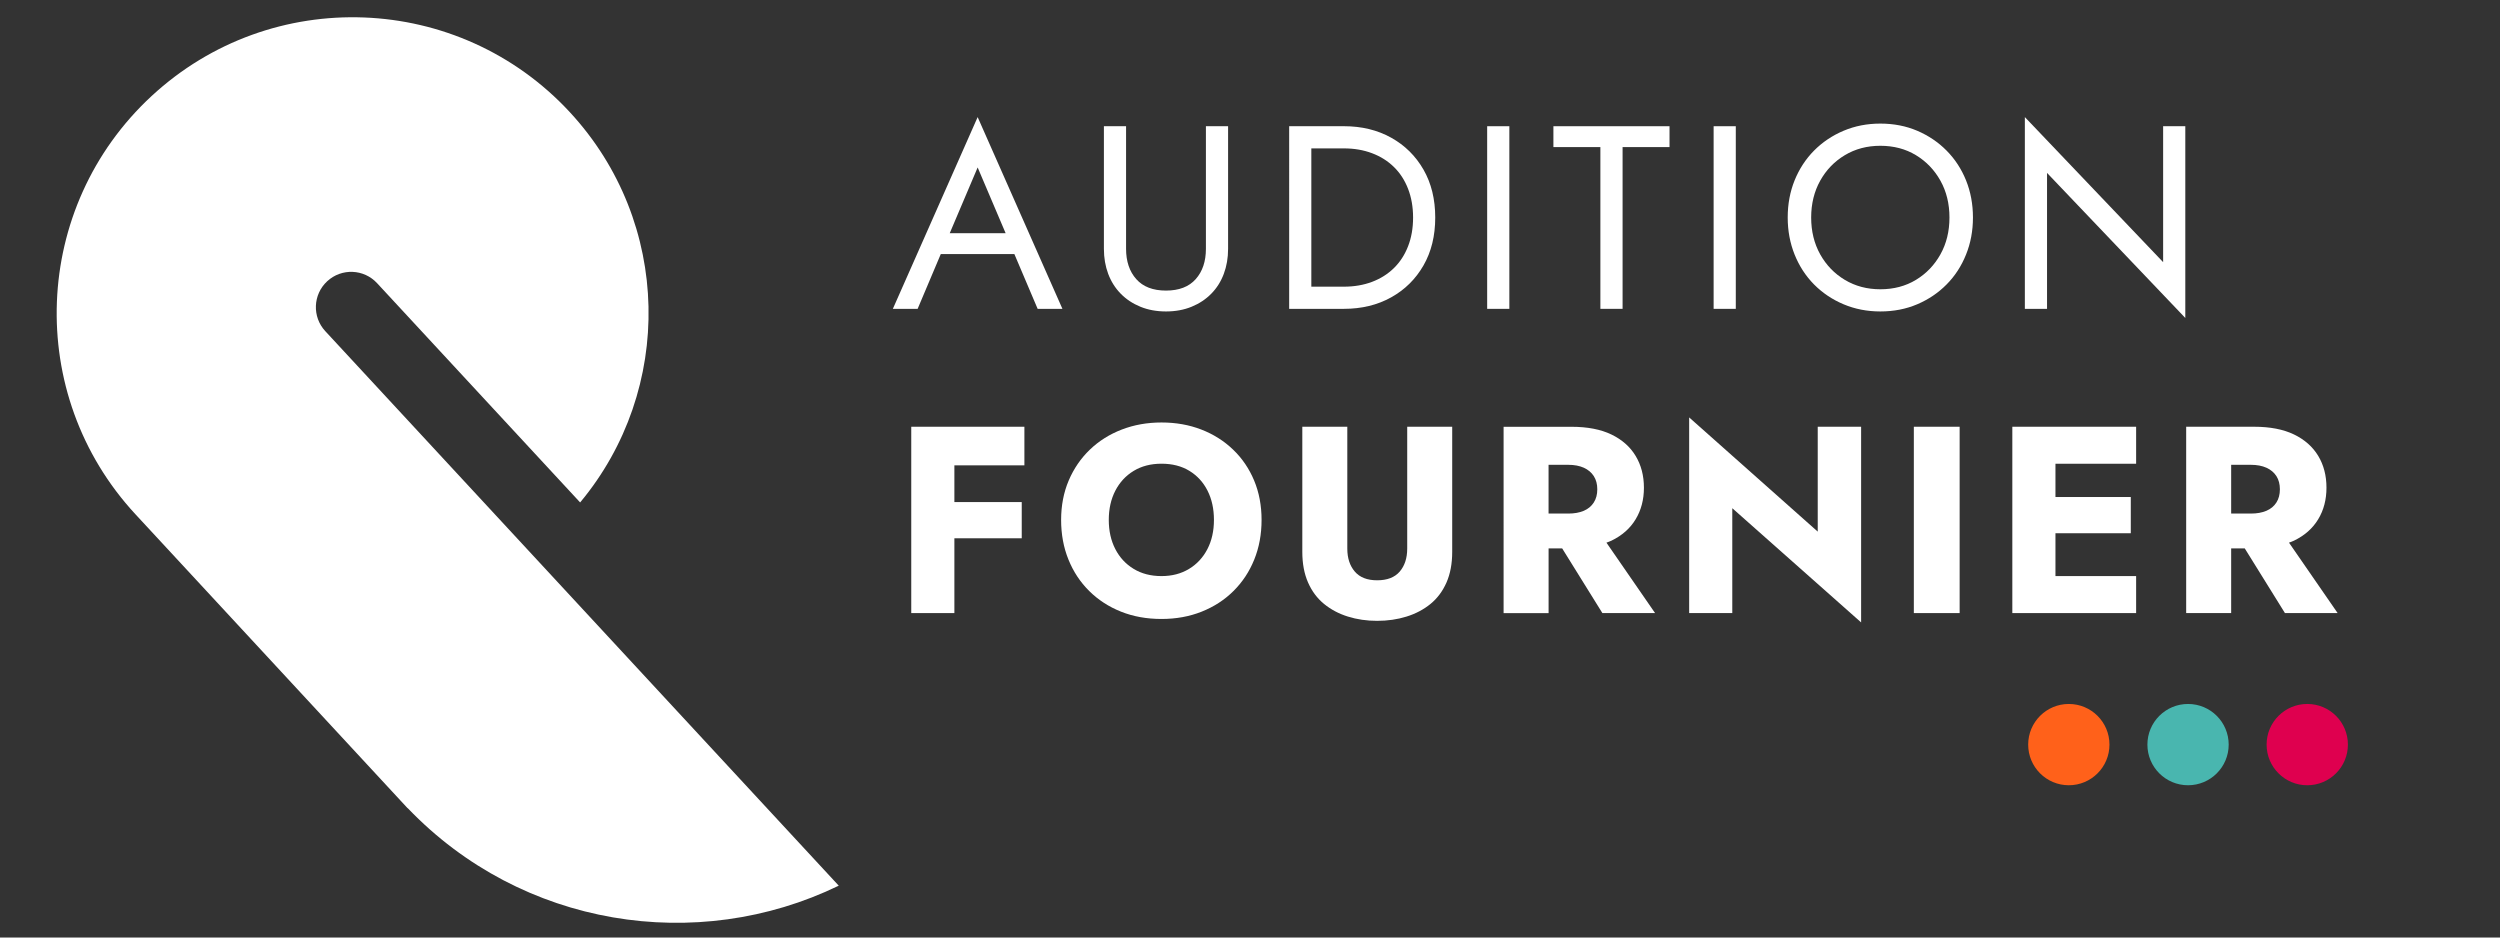
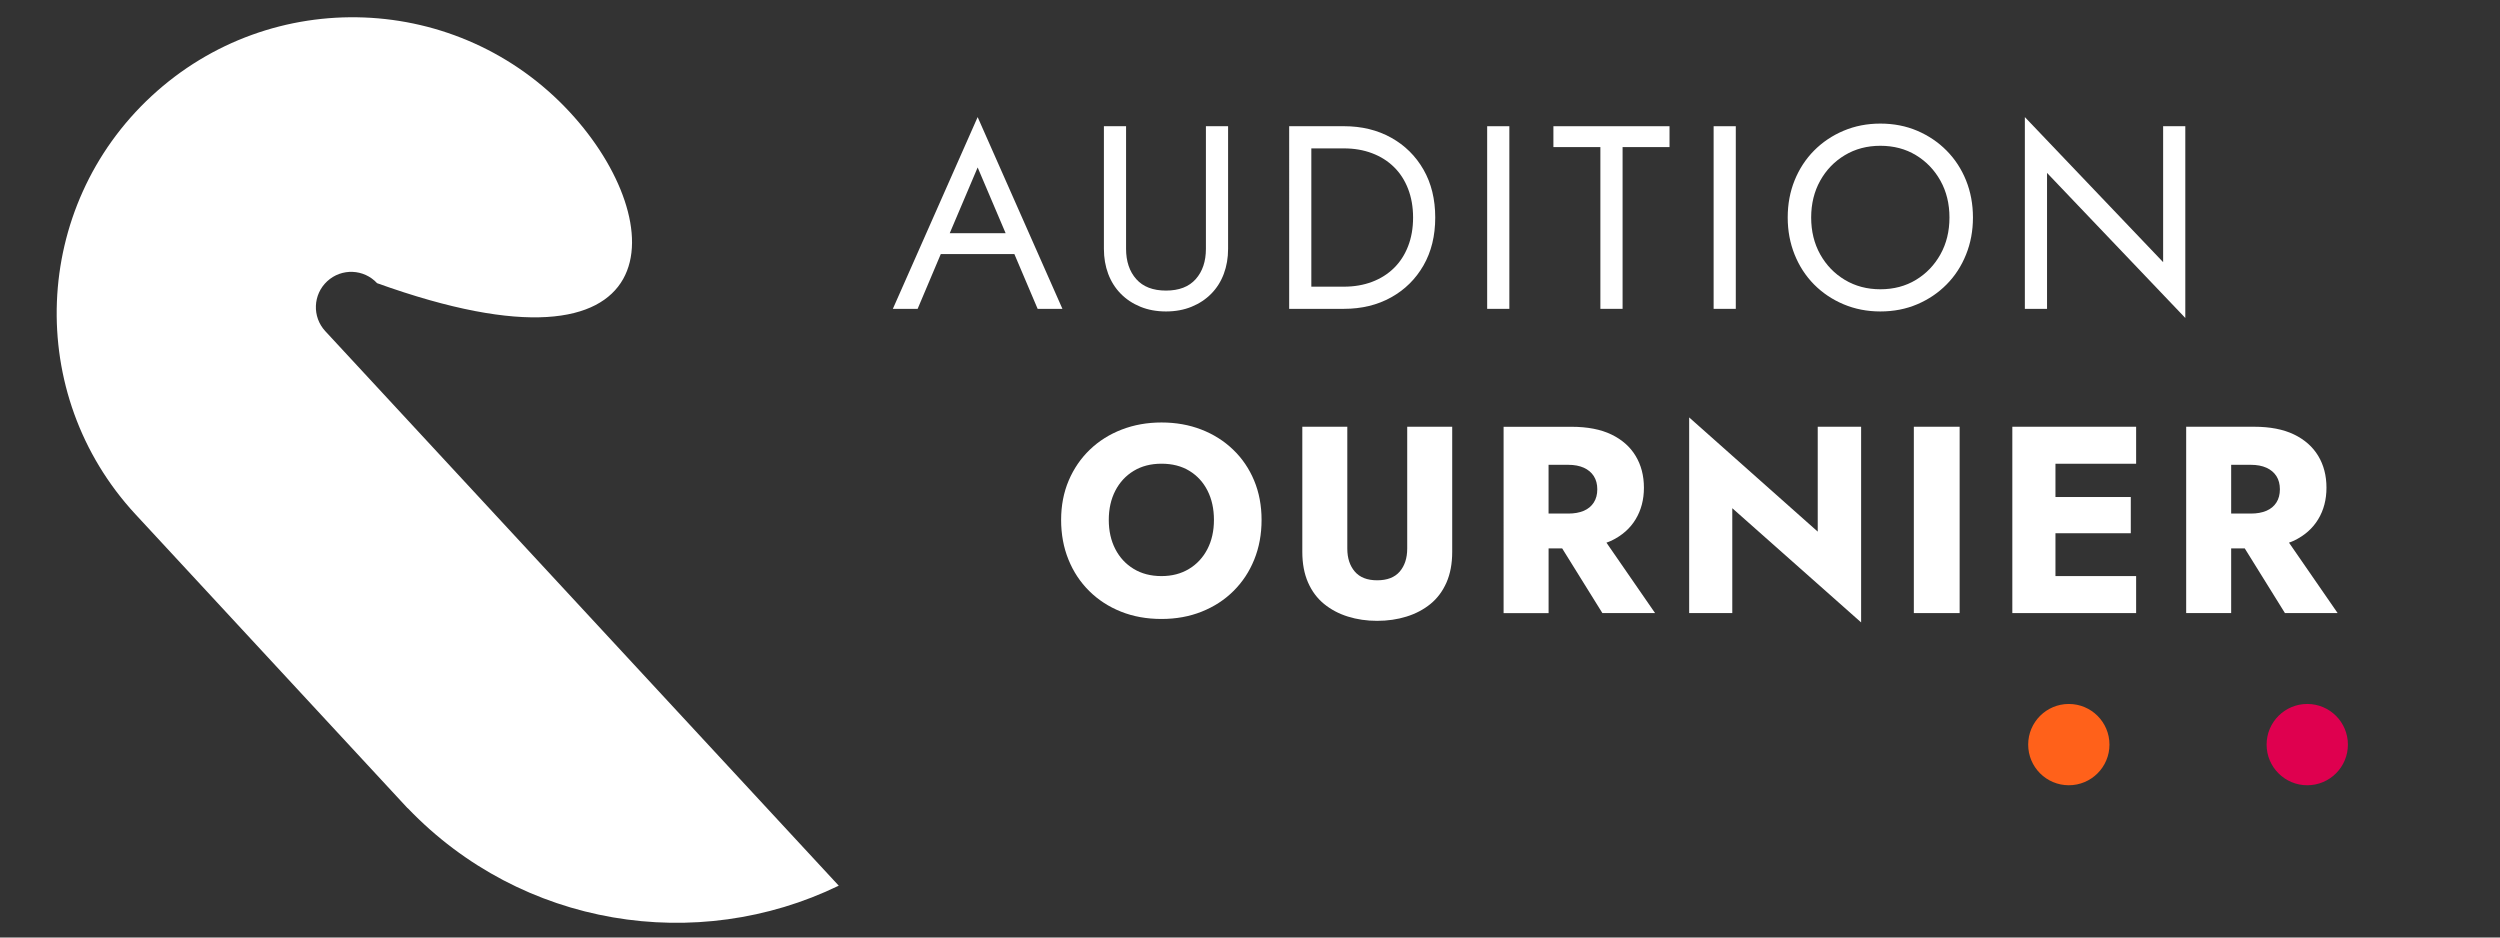
<svg xmlns="http://www.w3.org/2000/svg" version="1.1" id="Calque_1" x="0px" y="0px" width="280px" height="105px" viewBox="0 0 280 105" xml:space="preserve">
  <rect x="0" y="0" width="280" height="105" fill="#333333" stroke="none" />
  <g>
    <path fill="#FFFFFF" d="M109.497,13.114L100,34.59h2.775l2.594-6.136h8.24l2.607,6.136h2.776L109.497,13.114z M112.63,26.117 h-6.259l3.126-7.364L112.63,26.117z" />
    <path fill="#FFFFFF" d="M125.523,32.896c0.613,0.624,1.348,1.11,2.206,1.461c0.857,0.351,1.811,0.526,2.863,0.526 c1.052,0,2.006-0.175,2.864-0.526c0.857-0.351,1.592-0.837,2.206-1.461c0.614-0.623,1.082-1.363,1.402-2.22 c0.321-0.857,0.482-1.792,0.482-2.806V14.137h-2.484V27.87c0,1.402-0.38,2.533-1.139,3.39c-0.76,0.857-1.871,1.285-3.332,1.285 c-1.46,0-2.571-0.428-3.331-1.285c-0.76-0.857-1.14-1.988-1.14-3.39V14.137h-2.483V27.87c0,1.013,0.161,1.948,0.482,2.806 C124.442,31.532,124.91,32.272,125.523,32.896z" />
    <path fill="#FFFFFF" d="M150.521,34.59c1.983,0,3.75-0.428,5.287-1.286c1.541-0.857,2.748-2.05,3.625-3.58 c0.877-1.529,1.313-3.316,1.313-5.362c0-2.046-0.438-3.833-1.313-5.362c-0.877-1.529-2.084-2.722-3.625-3.58 c-1.537-0.857-3.304-1.285-5.287-1.285h-3.652h-1.11h-1.372V34.59h1.372h1.11H150.521z M150.521,16.62 c1.146,0,2.201,0.181,3.152,0.542c0.953,0.36,1.771,0.876,2.453,1.548c0.686,0.672,1.209,1.486,1.579,2.44 c0.369,0.955,0.56,2.026,0.56,3.214c0,1.188-0.188,2.26-0.56,3.214c-0.37,0.955-0.896,1.768-1.579,2.439 c-0.684,0.672-1.5,1.189-2.453,1.549c-0.951,0.361-2.008,0.541-3.152,0.541h-3.652V16.62H150.521z" />
    <rect x="166.563" y="14.137" fill="#FFFFFF" width="2.484" height="20.454" />
    <polygon fill="#FFFFFF" points="173.982,16.474 179.243,16.474 179.243,34.59 181.729,34.59 181.729,16.474 186.986,16.474 186.986,14.137 173.982,14.137 " />
    <rect x="191.926" y="14.137" fill="#FFFFFF" width="2.483" height="20.454" />
    <path fill="#FFFFFF" d="M218.018,16.868c-0.935-0.944-2.031-1.685-3.287-2.221s-2.635-0.804-4.135-0.804 c-1.479,0-2.854,0.268-4.119,0.804c-1.267,0.536-2.367,1.276-3.304,2.221c-0.935,0.945-1.659,2.056-2.177,3.332 c-0.516,1.276-0.773,2.664-0.773,4.164c0,1.479,0.258,2.863,0.773,4.149c0.518,1.285,1.242,2.401,2.177,3.346 c0.937,0.945,2.037,1.686,3.304,2.22c1.269,0.536,2.642,0.804,4.119,0.804c1.5,0,2.879-0.268,4.135-0.804 c1.256-0.535,2.354-1.275,3.287-2.22c0.938-0.944,1.662-2.061,2.178-3.346c0.519-1.286,0.775-2.669,0.775-4.149 c0-1.5-0.261-2.888-0.775-4.164C219.68,18.924,218.953,17.813,218.018,16.868z M217.331,28.483 c-0.672,1.208-1.588,2.162-2.746,2.863c-1.159,0.702-2.489,1.052-3.989,1.052c-1.479,0-2.805-0.351-3.975-1.052 c-1.169-0.701-2.088-1.655-2.762-2.863c-0.672-1.208-1.008-2.581-1.008-4.12s0.336-2.912,1.008-4.12 c0.674-1.208,1.593-2.162,2.762-2.863c1.17-0.702,2.492-1.052,3.975-1.052c1.5,0,2.83,0.35,3.989,1.052 c1.158,0.701,2.074,1.656,2.746,2.863c0.672,1.208,1.008,2.582,1.008,4.12C218.339,25.902,218.003,27.275,217.331,28.483z" />
    <polygon fill="#FFFFFF" points="242.271,29.36 226.784,13.114 226.784,34.59 229.268,34.59 229.268,19.367 244.754,35.613 244.754,14.137 242.271,14.137 " />
-     <polygon fill="#FFFFFF" points="105.4,47.795 102.061,47.795 102.061,68.666 106.891,68.666 106.891,60.288 114.434,60.288 114.434,56.232 106.891,56.232 106.891,52.119 114.732,52.119 114.732,47.795 106.891,47.795 " />
    <path fill="#FFFFFF" d="M138.108,50.359c-1.014-0.974-2.201-1.725-3.563-2.251c-1.361-0.527-2.847-0.79-4.458-0.79 c-1.59,0-3.071,0.263-4.443,0.79c-1.371,0.527-2.564,1.278-3.578,2.251c-1.014,0.973-1.804,2.127-2.371,3.458 c-0.566,1.332-0.85,2.807-0.85,4.414c0,1.608,0.273,3.09,0.821,4.441c0.546,1.354,1.321,2.523,2.325,3.52 c1.003,0.994,2.191,1.767,3.563,2.313c1.371,0.548,2.882,0.819,4.532,0.819c1.629,0,3.131-0.271,4.502-0.819 c1.371-0.547,2.559-1.313,3.563-2.313c1.004-0.996,1.779-2.166,2.325-3.52c0.547-1.352,0.82-2.833,0.82-4.441 c0-1.607-0.278-3.082-0.834-4.414C139.907,52.486,139.123,51.333,138.108,50.359z M135.231,61.496 c-0.488,0.943-1.173,1.686-2.057,2.22c-0.885,0.538-1.914,0.806-3.086,0.806c-1.192,0-2.231-0.268-3.116-0.806 c-0.885-0.534-1.57-1.276-2.057-2.22s-0.731-2.033-0.731-3.266c0-1.233,0.244-2.321,0.731-3.269 c0.487-0.94,1.172-1.687,2.057-2.221c0.884-0.537,1.923-0.805,3.116-0.805c1.213,0,2.256,0.269,3.131,0.805 c0.875,0.538,1.551,1.274,2.028,2.221s0.715,2.032,0.715,3.269C135.962,59.463,135.718,60.553,135.231,61.496z" />
    <path fill="#FFFFFF" d="M157.607,61.45c0,1.054-0.277,1.907-0.834,2.563c-0.561,0.653-1.401,0.98-2.535,0.98 c-1.111,0-1.947-0.327-2.504-0.98c-0.561-0.656-0.836-1.514-0.836-2.563V47.795h-5.039v14.014c0,1.313,0.215,2.455,0.643,3.432 c0.428,0.975,1.023,1.771,1.789,2.398c0.766,0.625,1.654,1.098,2.669,1.416c1.015,0.317,2.106,0.479,3.279,0.479 s2.271-0.159,3.295-0.479c1.022-0.318,1.918-0.791,2.684-1.416c0.765-0.627,1.361-1.428,1.789-2.398 c0.427-0.977,0.64-2.116,0.64-3.432V47.795h-5.039V61.45L157.607,61.45z" />
    <path fill="#FFFFFF" d="M180.479,60.557c1.191-0.576,2.1-1.377,2.713-2.398c0.617-1.021,0.928-2.199,0.928-3.531 c0-1.354-0.311-2.539-0.928-3.563c-0.613-1.023-1.521-1.823-2.713-2.4c-1.19-0.576-2.685-0.865-4.473-0.865h-2.564h-1.879h-3.16 V68.67h5.039v-7.25h1.521l4.504,7.246h5.902l-5.448-7.889C180.105,60.707,180.302,60.641,180.479,60.557z M173.439,52.059h2.207 c0.676,0,1.258,0.11,1.746,0.328c0.481,0.22,0.854,0.533,1.113,0.939c0.262,0.408,0.391,0.898,0.391,1.477 c0,0.577-0.129,1.068-0.391,1.475c-0.259,0.41-0.632,0.721-1.113,0.929c-0.488,0.209-1.07,0.313-1.746,0.313h-2.207V52.059z" />
    <polygon fill="#FFFFFF" points="203.586,59.542 189.186,46.751 189.186,68.666 194.016,68.666 194.016,56.919 208.445,69.71 208.445,47.795 203.586,47.795 " />
    <rect x="214.35" y="47.795" fill="#FFFFFF" width="5.129" height="20.871" />
    <polygon fill="#FFFFFF" points="228.721,47.795 225.381,47.795 225.381,68.666 228.721,68.666 230.211,68.666 239.246,68.666 239.246,64.521 230.211,64.521 230.211,59.723 238.648,59.723 238.648,55.666 230.211,55.666 230.211,51.939 239.246,51.939 239.246,47.795 230.211,47.795 " />
    <path fill="#FFFFFF" d="M255.914,68.666h5.902l-5.448-7.889c0.188-0.07,0.383-0.137,0.56-0.223c1.191-0.576,2.096-1.375,2.713-2.4 c0.616-1.021,0.924-2.199,0.924-3.531c0-1.352-0.308-2.539-0.924-3.563c-0.617-1.023-1.521-1.823-2.713-2.4 c-1.193-0.576-2.684-0.865-4.473-0.865h-2.564h-1.877h-3.162v20.871h5.039V61.42h1.521L255.914,68.666z M249.891,52.059h2.207 c0.674,0,1.258,0.11,1.744,0.328c0.485,0.22,0.858,0.533,1.117,0.939c0.259,0.408,0.389,0.898,0.389,1.477 c0,0.577-0.13,1.068-0.389,1.475c-0.259,0.41-0.632,0.721-1.117,0.929c-0.486,0.209-1.07,0.313-1.744,0.313h-2.207V52.059z" />
-     <path fill="#FFFFFF" d="M36.646,31.501c1.603-1.485,4.105-1.388,5.588,0.215l22.741,24.558 C75.487,43.67,75.268,24.923,63.819,12.56C51.381-0.874,30.409-1.68,16.974,10.759C3.542,23.198,2.736,44.17,15.174,57.604 c0.035,0.037,0.072,0.071,0.108,0.109l-0.003,0.003L45.65,90.518l0.01-0.011c12.787,13.353,32.405,16.384,48.28,8.69L36.431,37.089 C34.947,35.488,35.043,32.985,36.646,31.501z" />
+     <path fill="#FFFFFF" d="M36.646,31.501c1.603-1.485,4.105-1.388,5.588,0.215C75.487,43.67,75.268,24.923,63.819,12.56C51.381-0.874,30.409-1.68,16.974,10.759C3.542,23.198,2.736,44.17,15.174,57.604 c0.035,0.037,0.072,0.071,0.108,0.109l-0.003,0.003L45.65,90.518l0.01-0.011c12.787,13.353,32.405,16.384,48.28,8.69L36.431,37.089 C34.947,35.488,35.043,32.985,36.646,31.501z" />
  </g>
  <g>
    <circle fill="#FF611A" cx="231.708" cy="83.396" r="4.552" />
-     <circle fill="#49B6AF" cx="245.061" cy="83.396" r="4.552" />
    <circle fill="#DF004F" cx="258.413" cy="83.396" r="4.553" />
  </g>
</svg>